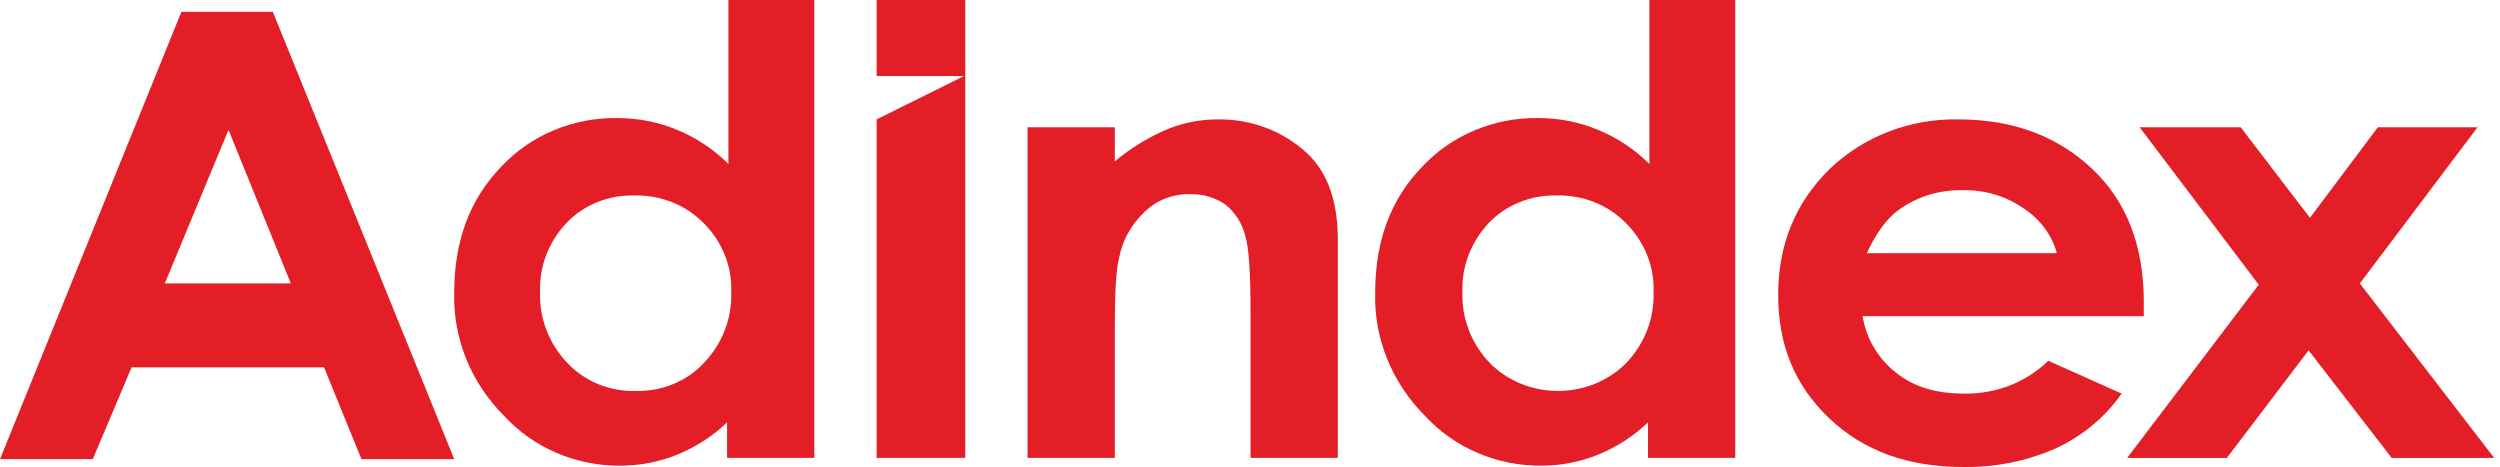
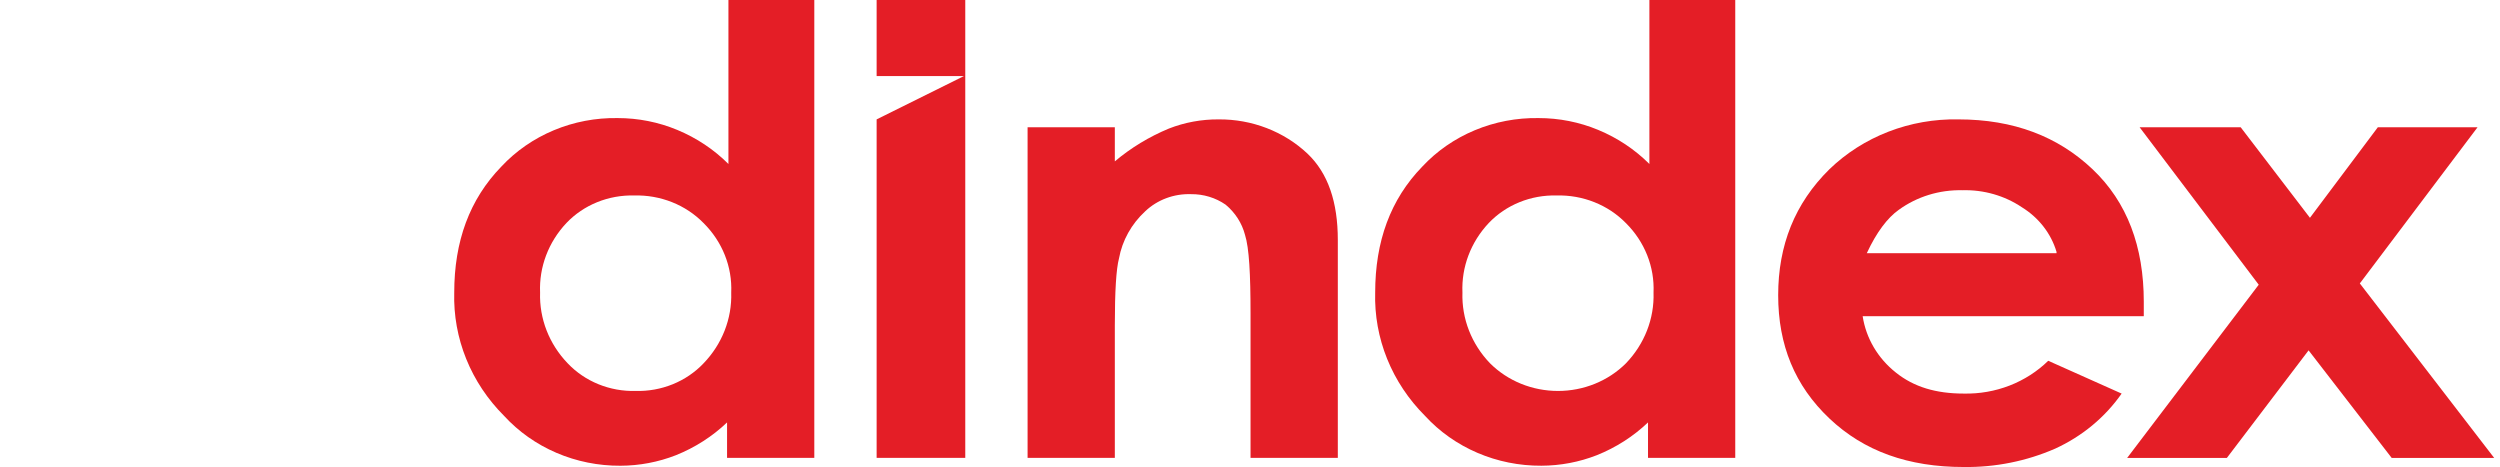
<svg xmlns="http://www.w3.org/2000/svg" width="364" height="68" viewBox="0 0 364 68" fill="none">
  <path d="M105.86 0H118.563V66.665H105.86V61.505C103.726 63.543 101.192 65.166 98.401 66.283C95.842 67.283 93.103 67.802 90.335 67.811C87.126 67.829 83.951 67.19 81.027 65.937C78.103 64.684 75.501 62.847 73.397 60.552C71.001 58.158 69.126 55.34 67.881 52.259C66.635 49.178 66.043 45.895 66.137 42.597C66.137 35.144 68.355 29.035 72.993 24.259C75.108 21.99 77.717 20.182 80.642 18.962C83.566 17.741 86.736 17.138 89.93 17.192C92.915 17.191 95.867 17.776 98.6 18.911C101.413 20.076 103.95 21.765 106.06 23.877V0H105.86ZM92.35 28.461C90.495 28.412 88.65 28.745 86.944 29.438C85.237 30.13 83.71 31.166 82.468 32.473C79.853 35.249 78.479 38.879 78.637 42.597C78.512 46.401 79.958 50.101 82.667 52.912C83.909 54.218 85.436 55.254 87.142 55.946C88.848 56.639 90.692 56.972 92.547 56.923C94.403 56.972 96.247 56.639 97.953 55.946C99.659 55.254 101.186 54.218 102.427 52.912C105.14 50.103 106.589 46.402 106.466 42.597C106.547 40.739 106.231 38.885 105.538 37.146C104.845 35.407 103.789 33.817 102.433 32.473C101.151 31.163 99.588 30.127 97.85 29.436C96.111 28.744 94.235 28.411 92.35 28.461Z" fill="#E41E26" />
  <path d="M149.616 18.528H162.319V23.495C164.661 21.523 167.316 19.911 170.186 18.72C172.487 17.818 174.955 17.364 177.445 17.383C179.835 17.364 182.206 17.794 184.421 18.646C186.636 19.498 188.651 20.757 190.35 22.35C193.374 25.215 194.786 29.417 194.786 34.957V66.664H182.078V45.653C182.078 39.922 181.879 36.101 181.272 34.191C180.827 32.488 179.842 30.955 178.449 29.798C176.987 28.785 175.219 28.249 173.408 28.27C172.178 28.229 170.953 28.428 169.808 28.855C168.664 29.282 167.624 29.928 166.754 30.753C164.742 32.604 163.401 35.011 162.924 37.63C162.521 39.158 162.319 42.405 162.319 47.371V66.664H149.616V18.528Z" fill="#E41E26" />
  <path d="M239.95 0H252.653V66.665H239.95V61.505C237.815 63.542 235.281 65.164 232.489 66.28C229.931 67.28 227.191 67.799 224.423 67.808C221.215 67.827 218.04 67.188 215.117 65.935C212.193 64.683 209.59 62.846 207.486 60.552C205.09 58.158 203.216 55.34 201.97 52.259C200.725 49.178 200.132 45.895 200.227 42.597C200.227 35.144 202.445 29.035 207.083 24.259C209.197 21.99 211.807 20.182 214.731 18.962C217.656 17.741 220.825 17.138 224.02 17.192C227.005 17.191 229.957 17.776 232.69 18.911C235.504 20.076 238.041 21.765 240.151 23.877V0H239.95ZM226.642 28.461C224.787 28.412 222.942 28.745 221.237 29.438C219.531 30.13 218.004 31.166 216.762 32.472C214.147 35.248 212.773 38.878 212.931 42.596C212.807 46.4 214.254 50.101 216.964 52.911C218.238 54.179 219.771 55.188 221.469 55.878C223.168 56.567 224.996 56.923 226.844 56.923C228.692 56.923 230.521 56.567 232.219 55.878C233.917 55.188 235.45 54.179 236.724 52.911C239.434 50.101 240.88 46.401 240.755 42.597C240.835 40.739 240.52 38.885 239.827 37.146C239.134 35.407 238.078 33.817 236.722 32.473C235.44 31.163 233.877 30.127 232.139 29.436C230.4 28.744 228.527 28.411 226.642 28.461Z" fill="#E41E26" />
  <path d="M312.135 46.035H271.203C271.692 49.244 273.415 52.17 276.043 54.248C278.663 56.349 281.89 57.305 285.923 57.305C288.21 57.355 290.483 56.957 292.6 56.136C294.716 55.314 296.631 54.086 298.223 52.529L308.909 57.305C306.503 60.754 303.16 63.524 299.23 65.323C295.06 67.144 290.513 68.058 285.922 67.997C277.856 67.997 271.404 65.705 266.363 60.93C261.321 56.155 258.903 50.237 258.903 42.978C258.903 35.719 261.323 29.607 266.364 24.641C268.802 22.284 271.723 20.424 274.948 19.176C278.173 17.927 281.633 17.317 285.116 17.382C293.182 17.382 299.633 19.865 304.675 24.641C309.717 29.417 312.135 35.911 312.135 43.934V46.035ZM299.431 36.675C298.637 34.004 296.845 31.696 294.391 30.18C291.863 28.481 288.819 27.609 285.72 27.698C282.374 27.619 279.1 28.631 276.445 30.562C274.832 31.709 273.218 33.809 271.807 36.866H299.431V36.675Z" fill="#E41E26" />
  <path d="M311.53 18.532H326.245L336.328 31.712L346.212 18.532H360.729L343.591 41.266L363.15 66.671H348.228L336.13 51.012L324.233 66.671H309.715L328.871 41.454L311.53 18.532Z" fill="#E41E26" />
-   <path d="M26.415 1.718H39.723L66.138 66.854H52.628L47.183 53.484H19.156L13.51 66.854H0L26.415 1.718ZM33.271 18.909L23.998 41.258H42.344L33.271 18.909Z" fill="#E41E26" />
  <path d="M127.637 0V11.079H140.34L127.637 17.383V66.665H140.543V0H127.637Z" fill="#E41E26" />
</svg>